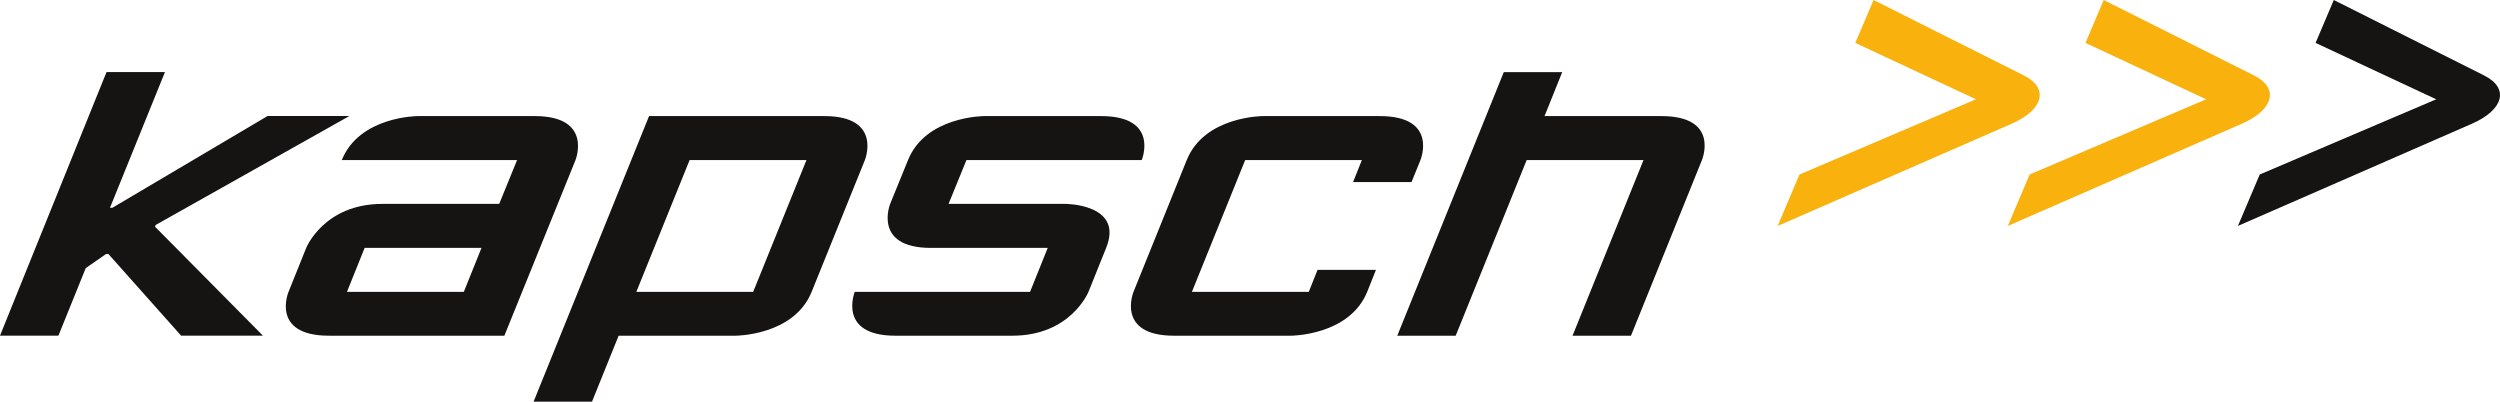
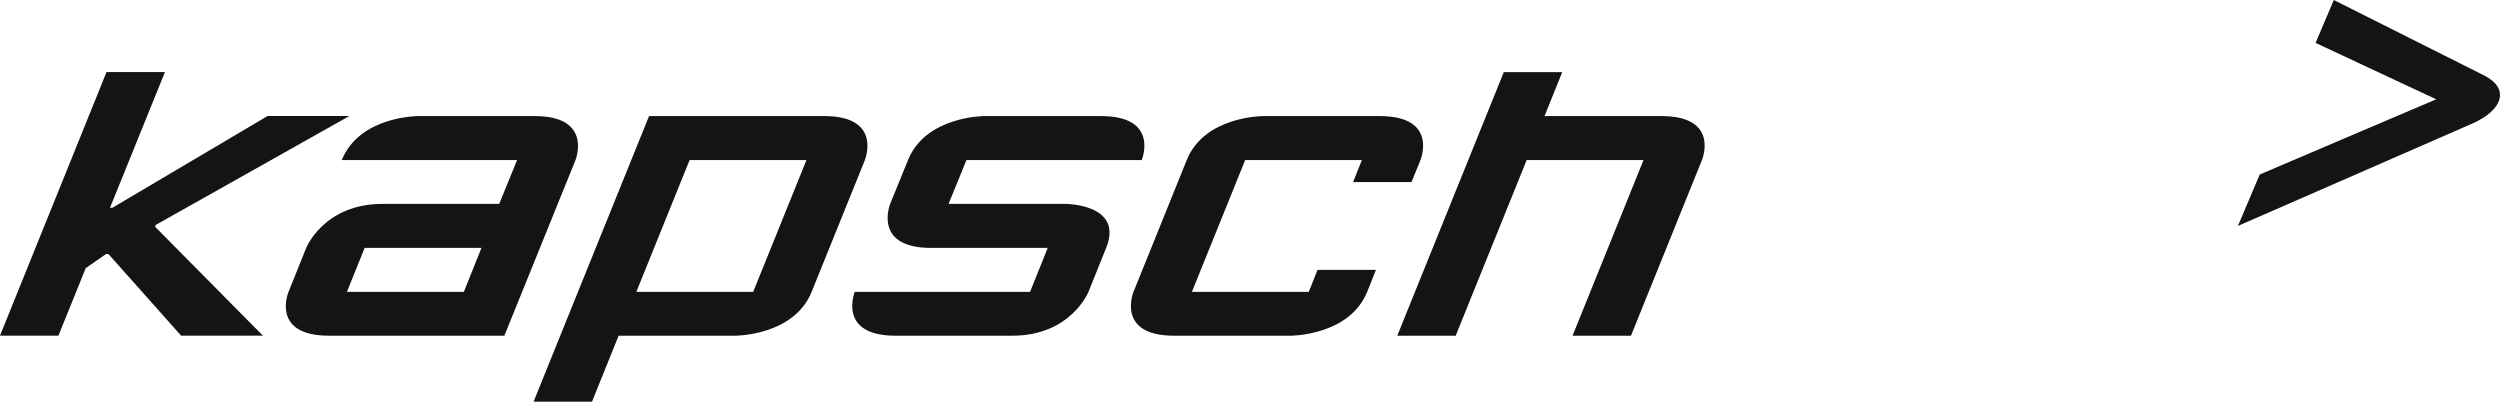
<svg xmlns="http://www.w3.org/2000/svg" version="1.0" width="250" height="40.17">
  <path d="M 248.411,7.544 L 233.38,-0 L 231.558,4.291 L 243.622,9.929 L 225.973,17.45 L 223.791,22.595 L 247.204,12.368 C 250.319,11.007 250.988,8.836 248.411,7.544 M 16.497,7.204 L 10.654,7.204 L -0,33.564 L 5.842,33.564 L 8.575,26.811 L 10.602,25.402 L 10.843,25.402 L 18.111,33.564 L 26.292,33.564 L 15.501,22.669 L 15.568,22.497 L 34.935,11.603 L 26.755,11.603 L 11.237,20.779 L 10.998,20.779 L 16.497,7.204 z M 53.477,11.609 L 41.792,11.609 C 41.792,11.609 35.949,11.609 34.179,16.008 L 51.707,16.008 L 49.92,20.39 L 38.234,20.39 C 32.392,20.39 30.621,24.79 30.621,24.79 L 28.852,29.189 C 28.852,29.189 27.013,33.571 32.908,33.571 L 50.436,33.571 L 57.55,16.008 C 57.55,16.008 59.32,11.609 53.477,11.609 M 34.695,29.189 L 36.464,24.79 L 48.149,24.79 L 46.381,29.189 L 34.695,29.189 M 82.433,11.609 L 64.905,11.609 L 53.357,40.17 L 59.199,40.17 L 61.863,33.571 L 73.549,33.571 C 73.549,33.571 79.391,33.571 81.162,29.189 L 86.488,16.008 C 86.488,16.008 88.275,11.609 82.433,11.609 M 63.632,29.189 L 68.96,16.008 L 80.645,16.008 L 75.317,29.189 L 63.632,29.189 M 110.1,11.609 L 98.415,11.609 C 98.415,11.609 92.572,11.609 90.802,16.008 L 89.015,20.39 C 89.015,20.39 87.246,24.79 93.088,24.79 L 104.772,24.79 L 103.003,29.189 L 85.475,29.189 C 85.475,29.189 83.705,33.571 89.548,33.571 L 101.233,33.571 C 107.076,33.571 108.846,29.189 108.846,29.189 L 110.615,24.79 C 112.402,20.39 106.559,20.39 106.559,20.39 L 94.857,20.39 L 96.644,16.008 L 114.173,16.008 C 114.173,16.008 115.995,11.609 110.1,11.609 M 137.973,11.609 L 126.287,11.609 C 126.287,11.609 120.444,11.609 118.674,16.008 L 113.348,29.189 C 113.348,29.189 111.561,33.571 117.403,33.571 L 129.089,33.571 C 129.089,33.571 134.931,33.571 136.718,29.189 L 137.595,26.989 L 131.753,26.989 L 130.876,29.189 L 119.19,29.189 L 124.517,16.008 L 136.185,16.008 L 135.309,18.208 L 141.151,18.208 L 142.045,16.008 C 142.045,16.008 143.867,11.609 137.973,11.609 M 156.223,7.21 L 150.38,7.21 L 139.726,33.571 L 145.569,33.571 L 152.666,16.008 L 164.351,16.008 L 157.254,33.571 L 163.097,33.571 L 170.194,16.008 C 170.194,16.008 172.033,11.609 166.138,11.609 L 154.453,11.609 L 156.223,7.21" style="fill:#161413;fill-opacity:1;fill-rule:nonzero;stroke:none;stroke-width:1;stroke-linecap:butt;stroke-linejoin:miter;marker:none;marker-start:none;marker-mid:none;marker-end:none;stroke-miterlimit:4;stroke-dasharray:none;stroke-dashoffset:0;stroke-opacity:1;visibility:visible;display:inline;overflow:visible;enable-background:accumulate" />
-   <path d="M 202.386,7.544 L 187.355,-0 L 185.531,4.291 L 197.595,9.929 L 179.947,17.45 L 177.764,22.595 L 201.177,12.368 C 204.29,11.007 204.961,8.836 202.386,7.544 M 225.401,7.544 L 210.37,-0 L 208.548,4.291 L 220.612,9.929 L 202.963,17.45 L 200.78,22.595 L 224.194,12.368 C 227.308,11.007 227.977,8.836 225.401,7.544" style="fill:#f9b10d;fill-opacity:1;fill-rule:nonzero;stroke:none" />
</svg>